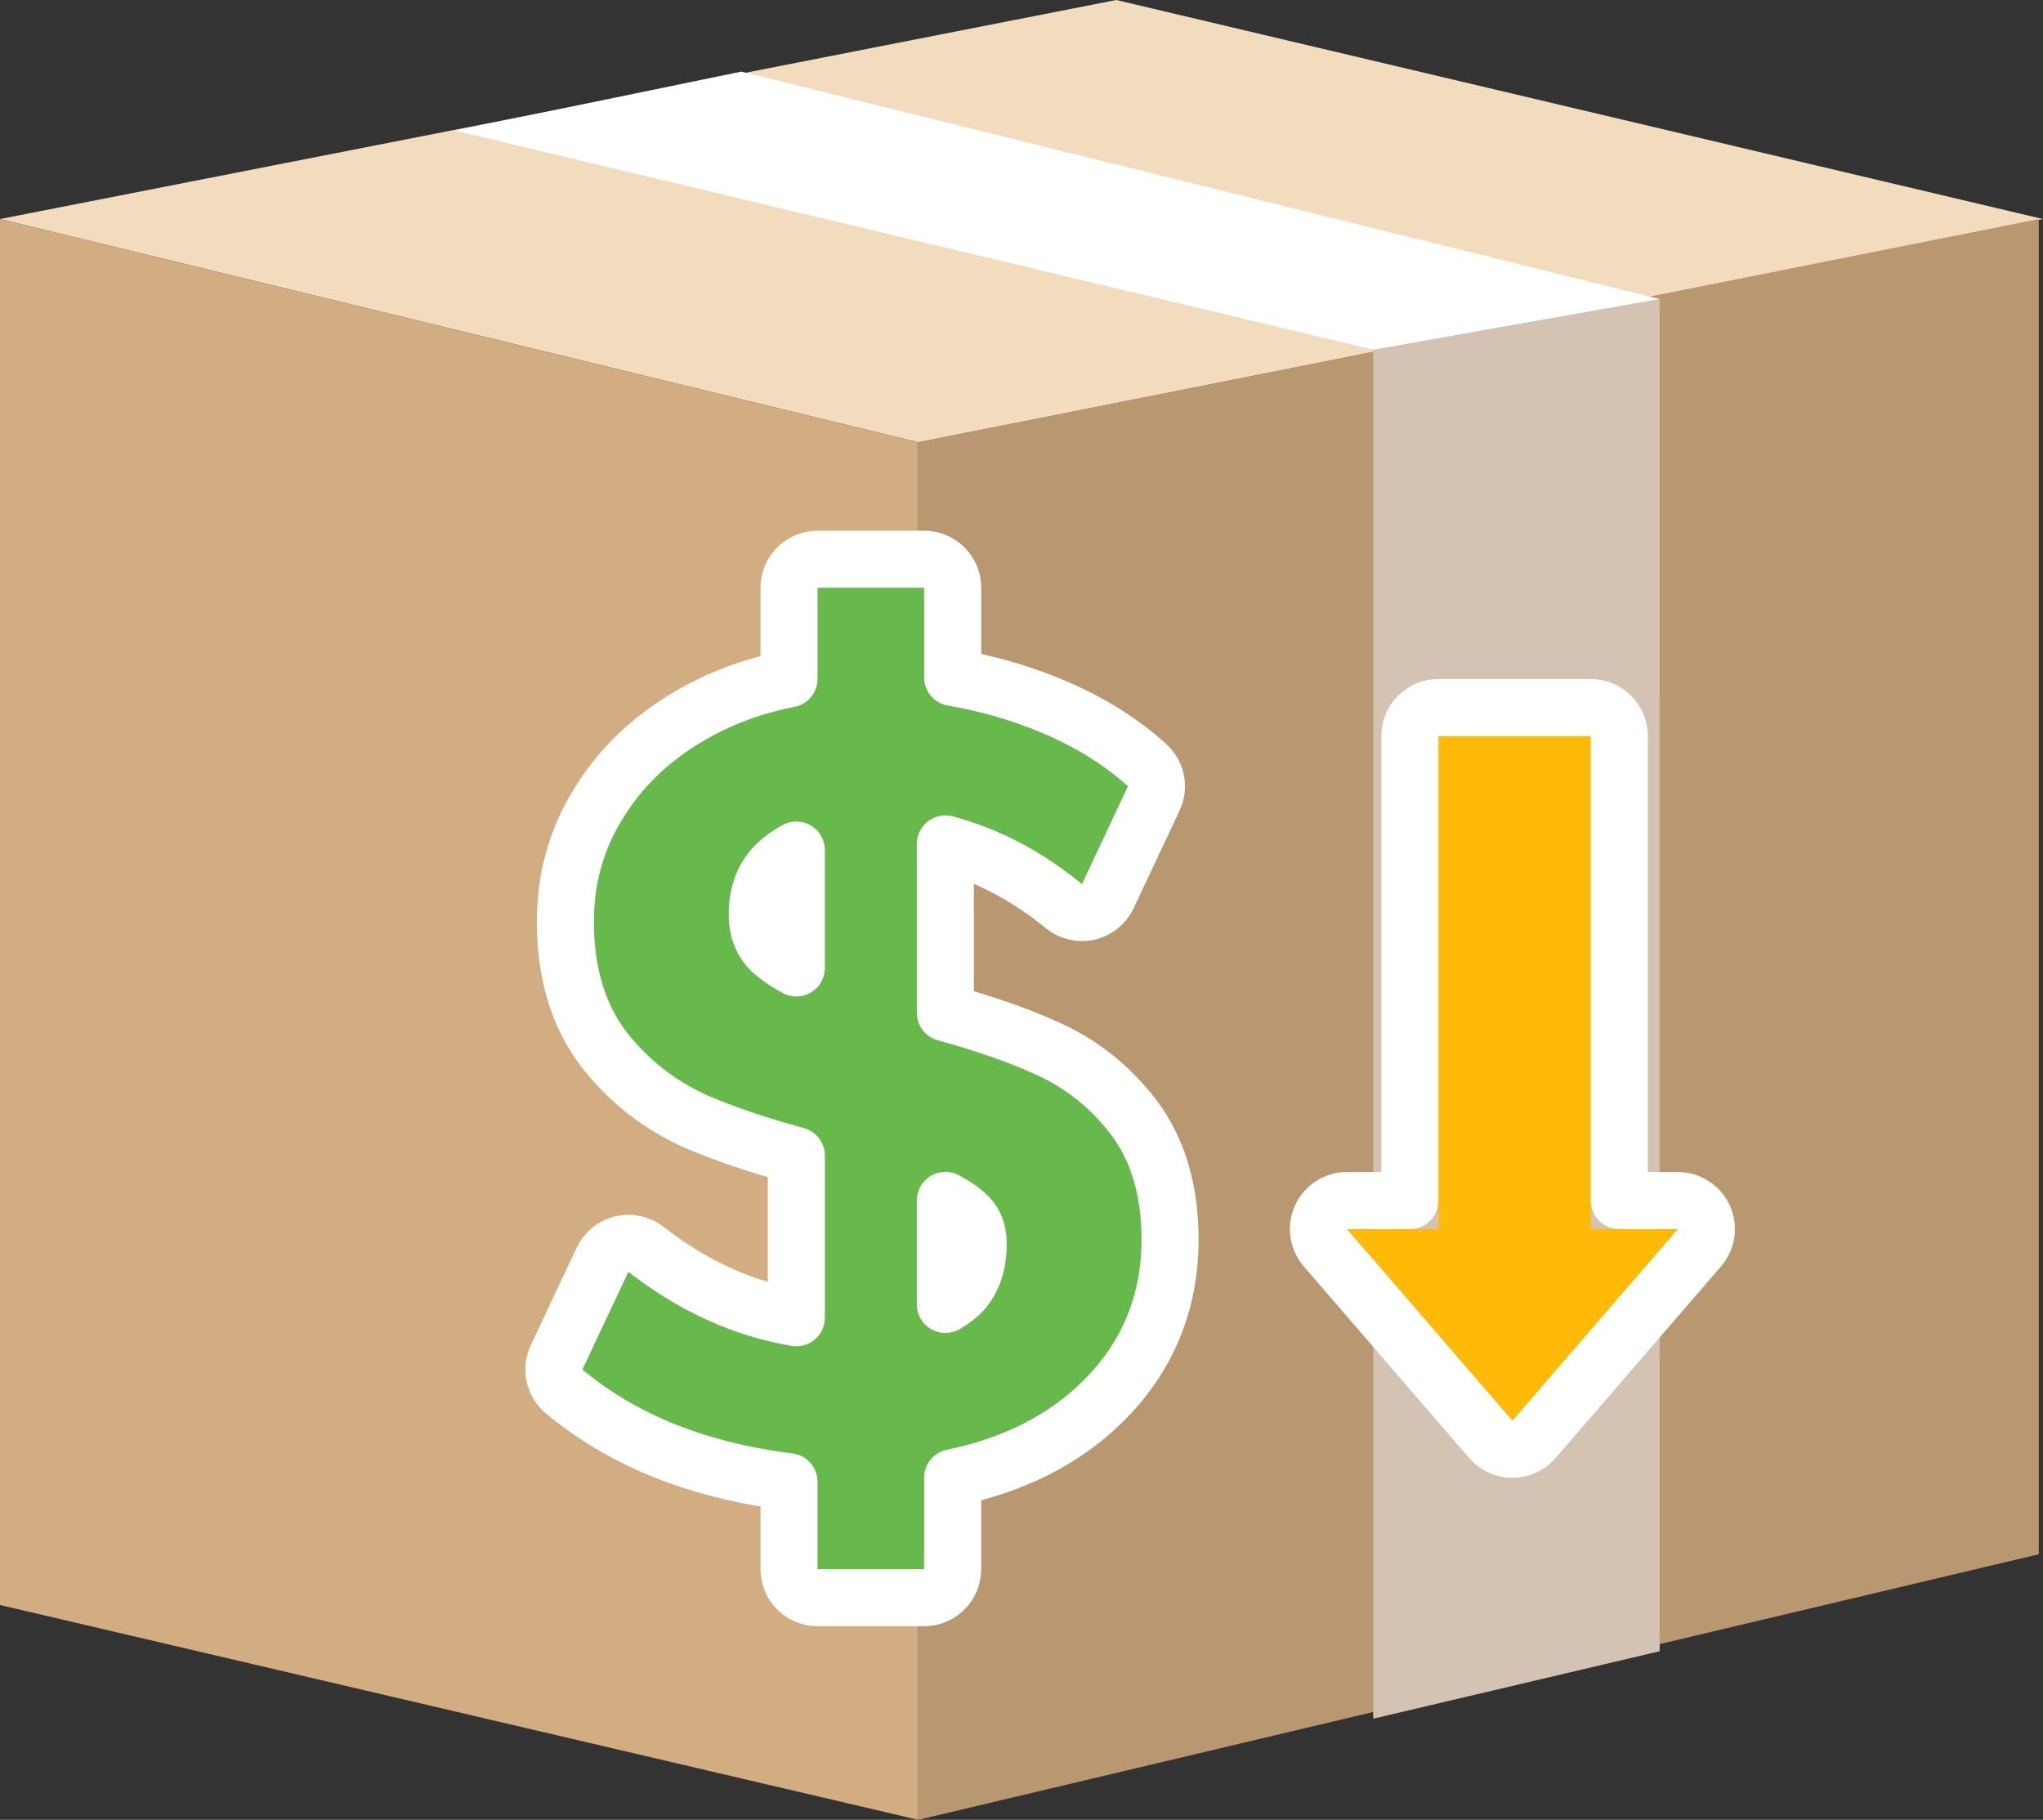
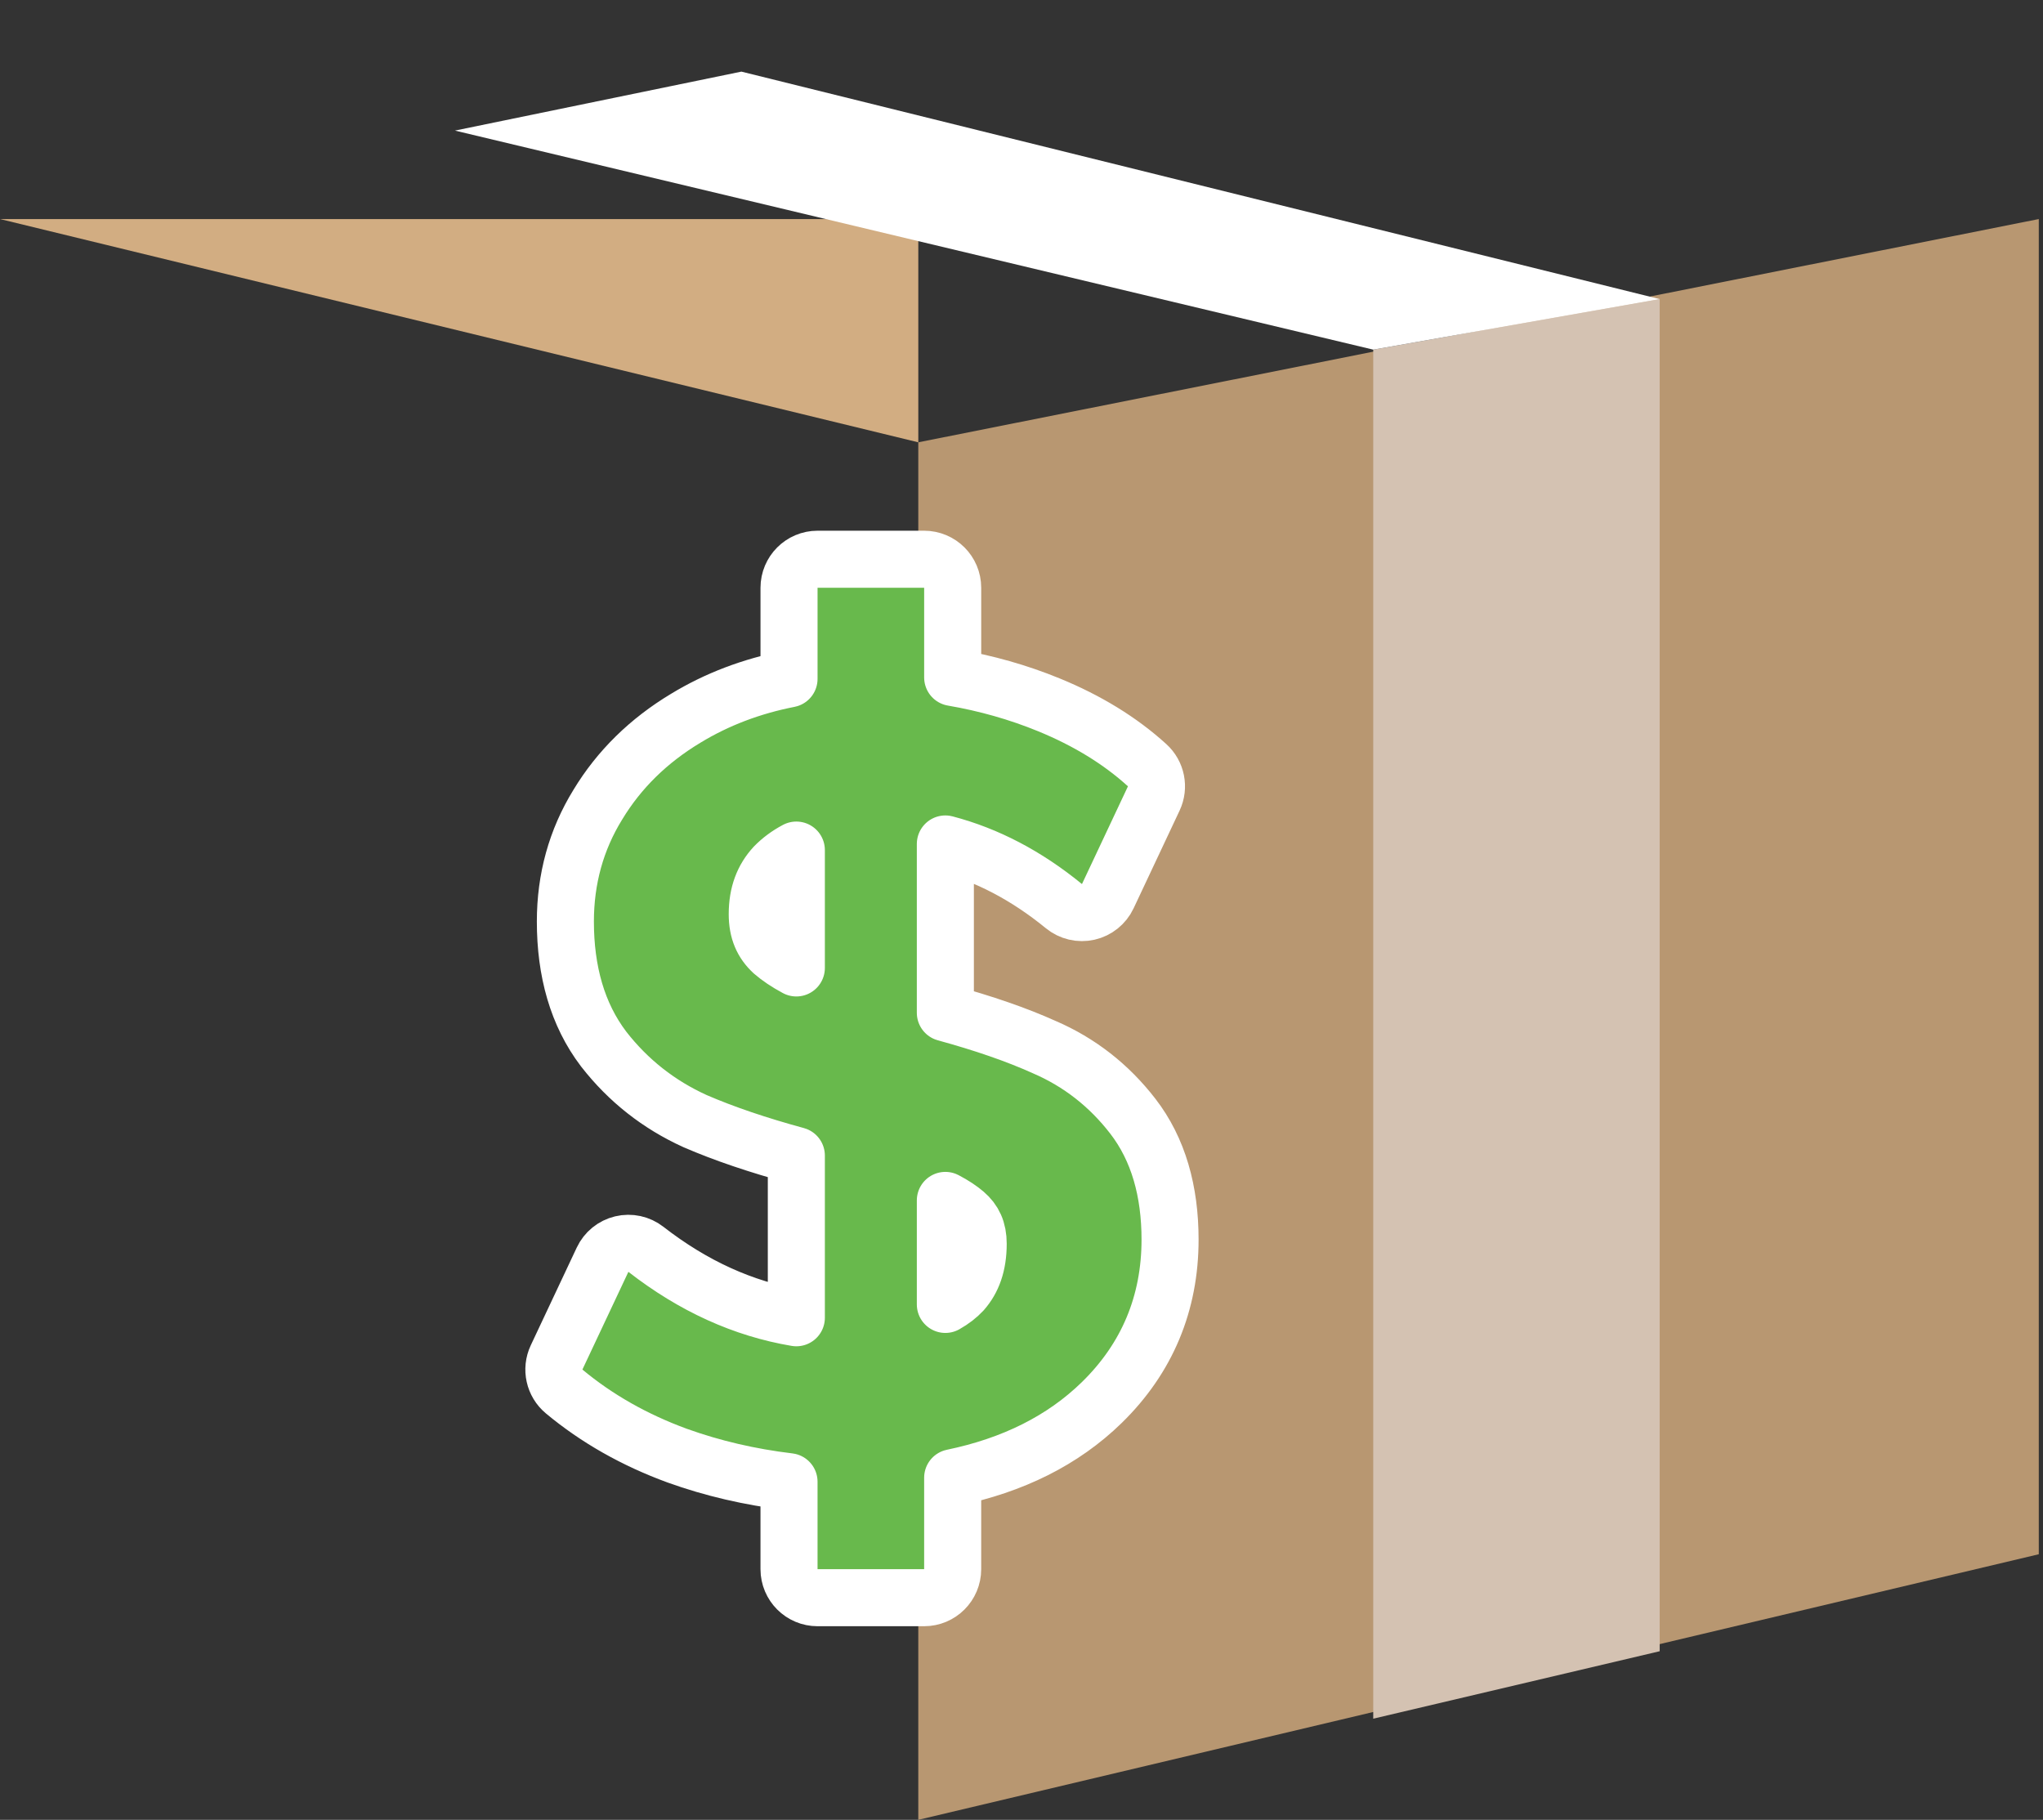
<svg xmlns="http://www.w3.org/2000/svg" id="Layer_1" data-name="Layer 1" viewBox="0 0 179.04 159.475">
  <rect x="0" y="0" width="179.04" height="159.475" fill="#333333" stroke="none" />
  <defs>
    <style>
      .cls-1 {
        fill: #f3dbbe;
      }

      .cls-2 {
        fill: #fff;
      }

      .cls-3 {
        fill: #ffb907;
      }

      .cls-4 {
        fill: #b89771;
      }

      .cls-5 {
        fill: #d2ad82;
      }

      .cls-6 {
        fill: #d4c2b2;
      }

      .cls-7 {
        fill: #68b94c;
      }

      .cls-7, .cls-8 {
        stroke: #fff;
        stroke-linejoin: round;
        stroke-width: 5px;
      }

      .cls-8 {
        fill: none;
      }
    </style>
  </defs>
-   <path class="cls-1" d="M80.476,38.761l98.564-19.565L97.826,0,0,19.196l80.476,19.565Z" />
-   <path class="cls-5" d="M0,19.196l80.476,19.565v120.713L0,140.648V19.196Z" />
+   <path class="cls-5" d="M0,19.196l80.476,19.565v120.713V19.196Z" />
  <path class="cls-4" d="M80.475,38.761l98.195-19.565v117.004l-98.195,23.274V38.761Z" />
  <path class="cls-6" d="M120.345,150.611l25.102-5.911V26.21l-25.102,4.43v119.971Z" />
  <path class="cls-2" d="M64.972,6.276l80.475,19.934-25.102,4.43L39.869,11.444l25.103-5.168Z" />
  <g>
-     <path class="cls-3" d="M126.053,64.505v43.2h-8.013l14.5,16.8,14.5-16.8h-7.632v-43.2h-13.355Z" />
-     <path class="cls-8" d="M126.053,62.005c-1.38,0-2.5,1.119-2.5,2.5v40.7h-5.513c-.978,0-1.866,.57-2.273,1.459-.407,.889-.258,1.934,.38,2.674l14.5,16.8c.475,.551,1.166,.867,1.893,.867s1.418-.316,1.893-.867l14.5-16.8c.639-.74,.787-1.785,.38-2.674s-1.295-1.459-2.273-1.459h-5.132v-40.7c0-1.381-1.119-2.5-2.5-2.5h-13.355Z" />
-   </g>
+     </g>
  <path class="cls-7" d="M96.566,122.896h0c3.967-3.878,5.973-8.685,5.973-14.269,0-4.225-1.015-7.907-3.27-10.822-2.08-2.69-4.67-4.716-7.747-6.042-2.419-1.092-5.318-2.092-8.675-3.011v-14.794c3.638,.956,7.097,2.757,10.389,5.448,.596,.487,1.384,.673,2.135,.503,.751-.17,1.382-.677,1.71-1.374l4.03-8.564c.468-.993,.233-2.175-.58-2.914-2.385-2.169-5.27-3.924-8.611-5.292-2.675-1.096-5.487-1.894-8.431-2.399v-7.859c0-1.381-1.119-2.5-2.5-2.5h-9.342c-1.381,0-2.5,1.119-2.5,2.5v7.983c-3.297,.647-6.322,1.791-9.052,3.452-3.248,1.953-5.837,4.479-7.709,7.579-1.899,3.082-2.839,6.512-2.839,10.23,0,4.349,1.047,8.142,3.349,11.17l.018,.024c2.142,2.749,4.815,4.855,7.991,6.297,.014,.006,.028,.012,.041,.018,2.511,1.086,5.464,2.085,8.842,3.005v14.211c-4.633-.78-9.021-2.76-13.184-5.997-.599-.466-1.378-.634-2.117-.457-.738,.176-1.356,.679-1.68,1.366l-4.03,8.564c-.485,1.03-.212,2.257,.662,2.985,2.864,2.385,6.172,4.254,9.898,5.62l.013,.004c3.088,1.112,6.355,1.872,9.796,2.285v7.662c0,1.381,1.119,2.5,2.5,2.5h9.342c1.381,0,2.5-1.119,2.5-2.5v-8.015c5.252-1.087,9.656-3.253,13.077-6.595Zm-26.778-38.076c-.838-.448-1.521-.912-2.064-1.381-.892-.822-1.362-1.858-1.362-3.326,0-1.796,.532-3.136,1.513-4.203,.524-.538,1.156-1.015,1.913-1.416v10.327Zm15.936,24.171c0,1.855-.509,3.171-1.371,4.155-.393,.422-.888,.814-1.506,1.161v-9.113c.715,.373,1.286,.755,1.733,1.138,.752,.646,1.144,1.453,1.144,2.659Z" />
</svg>